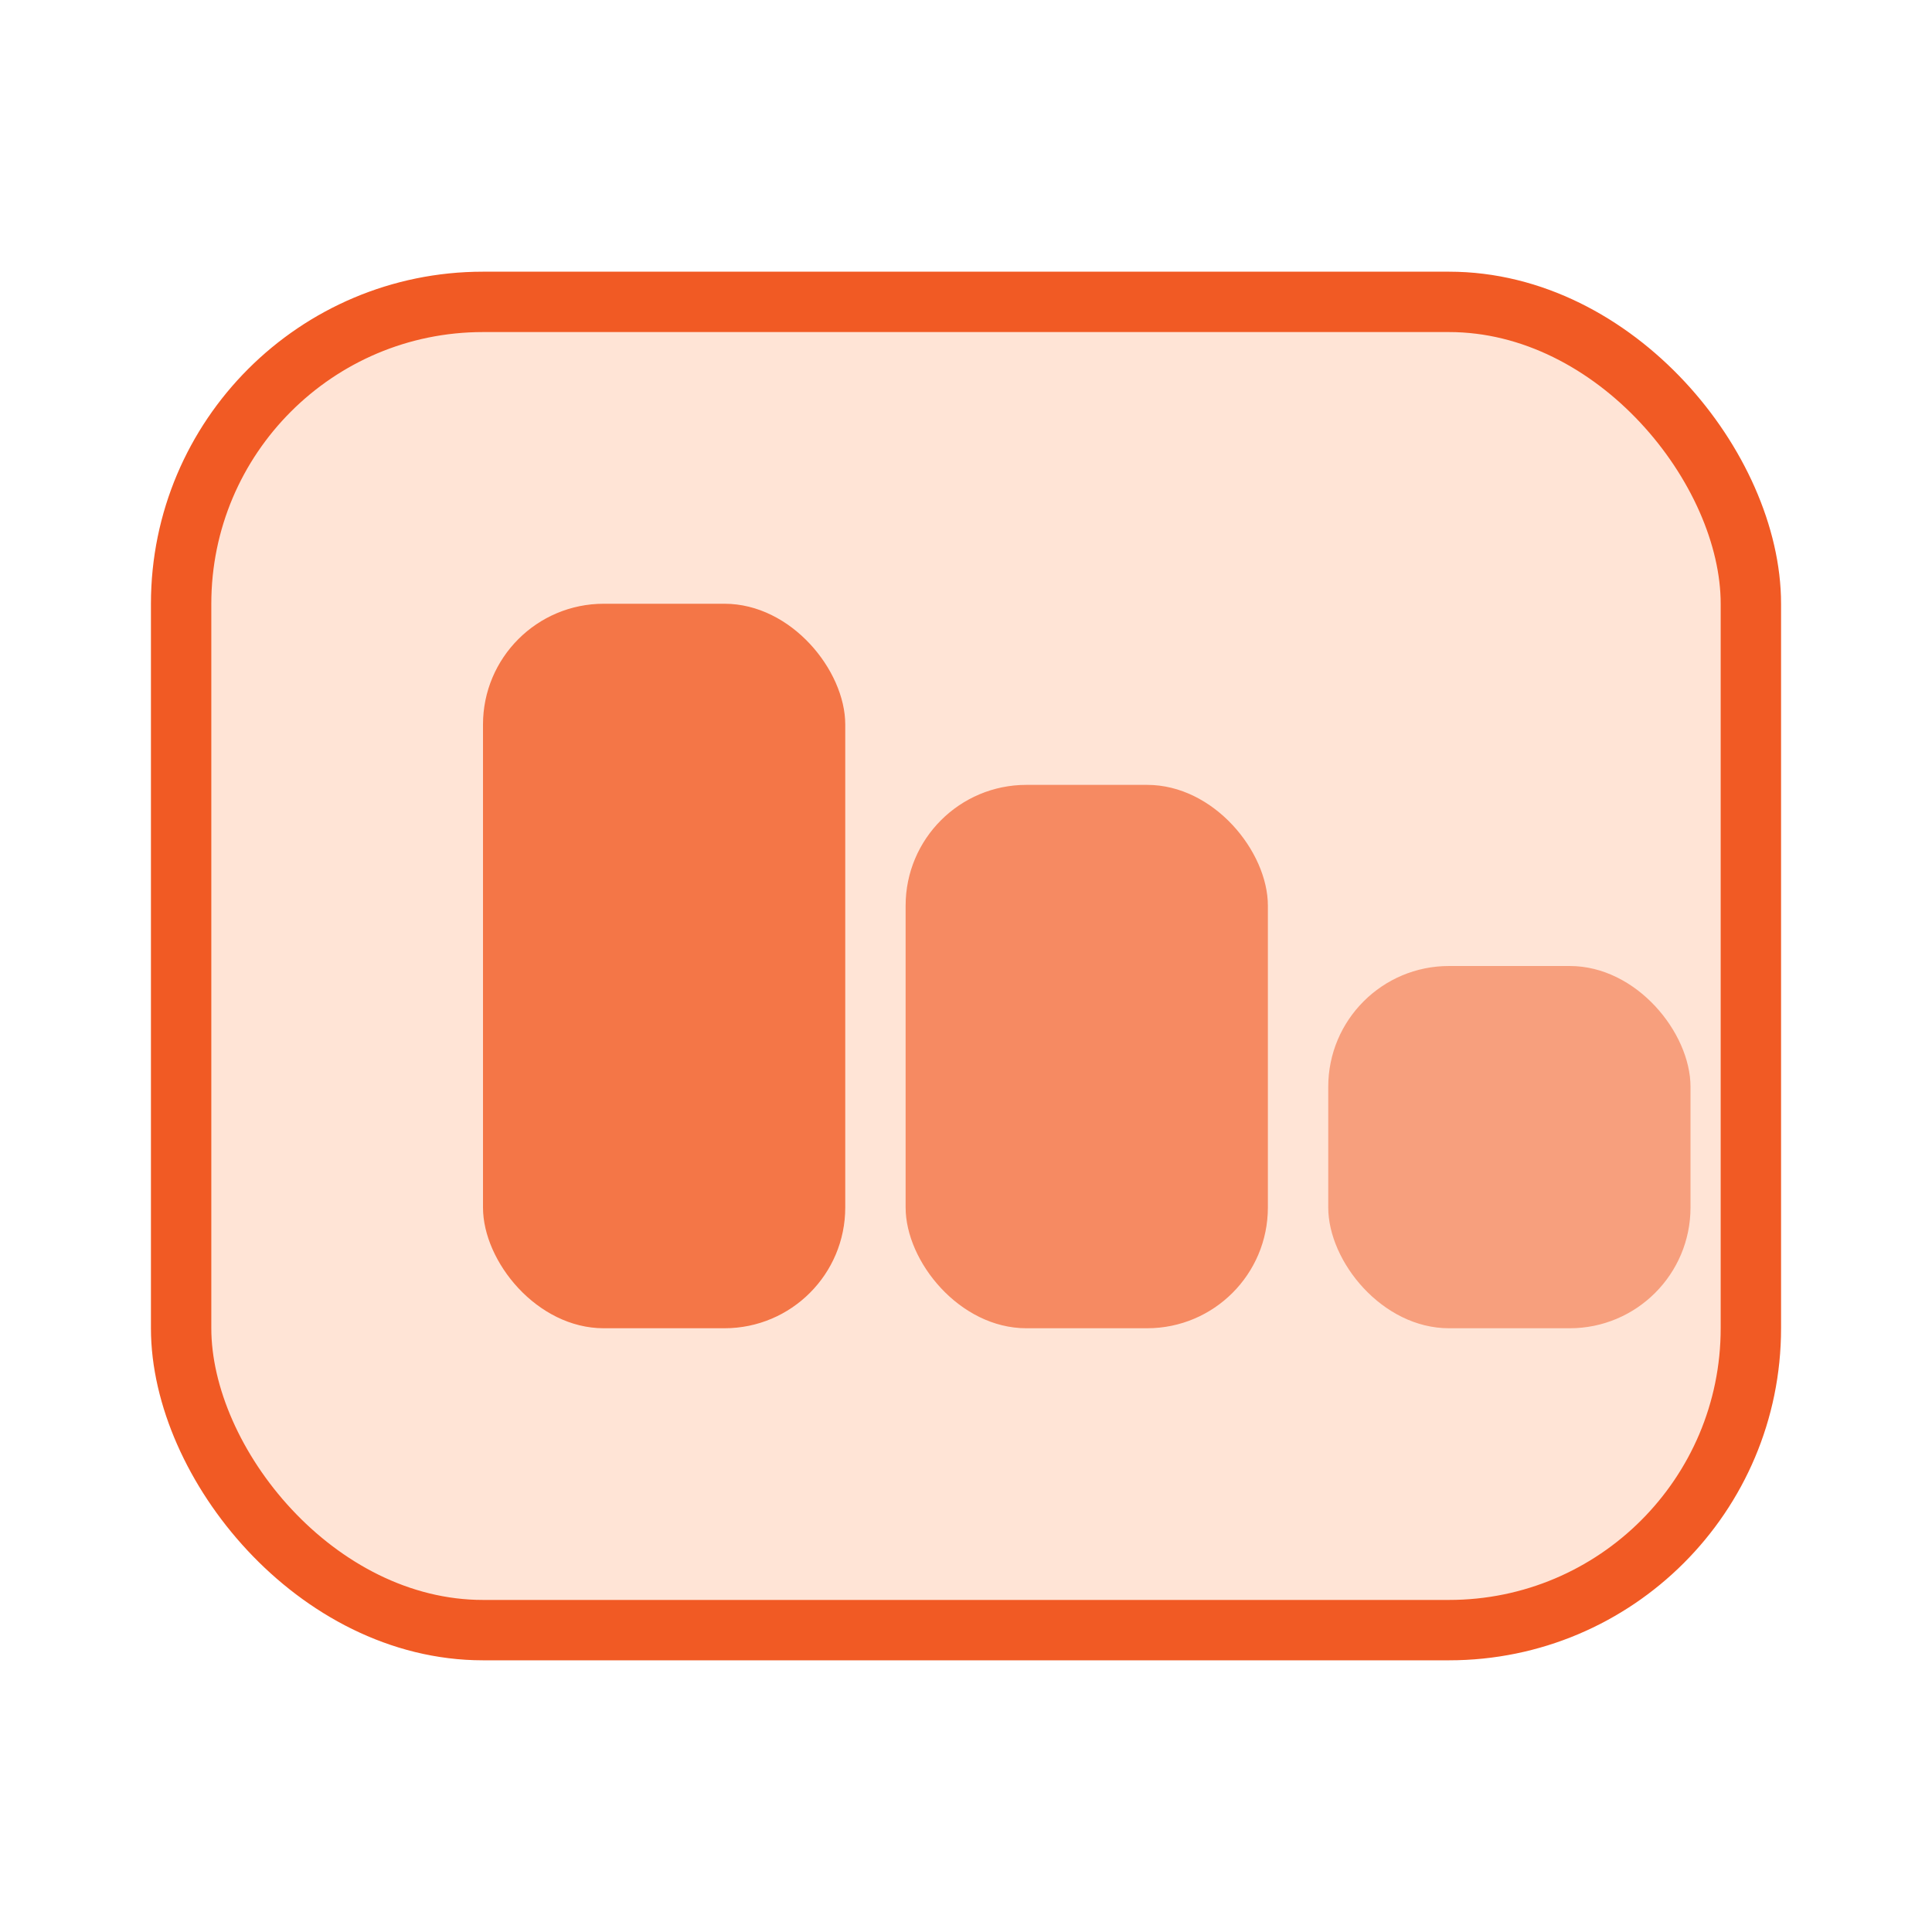
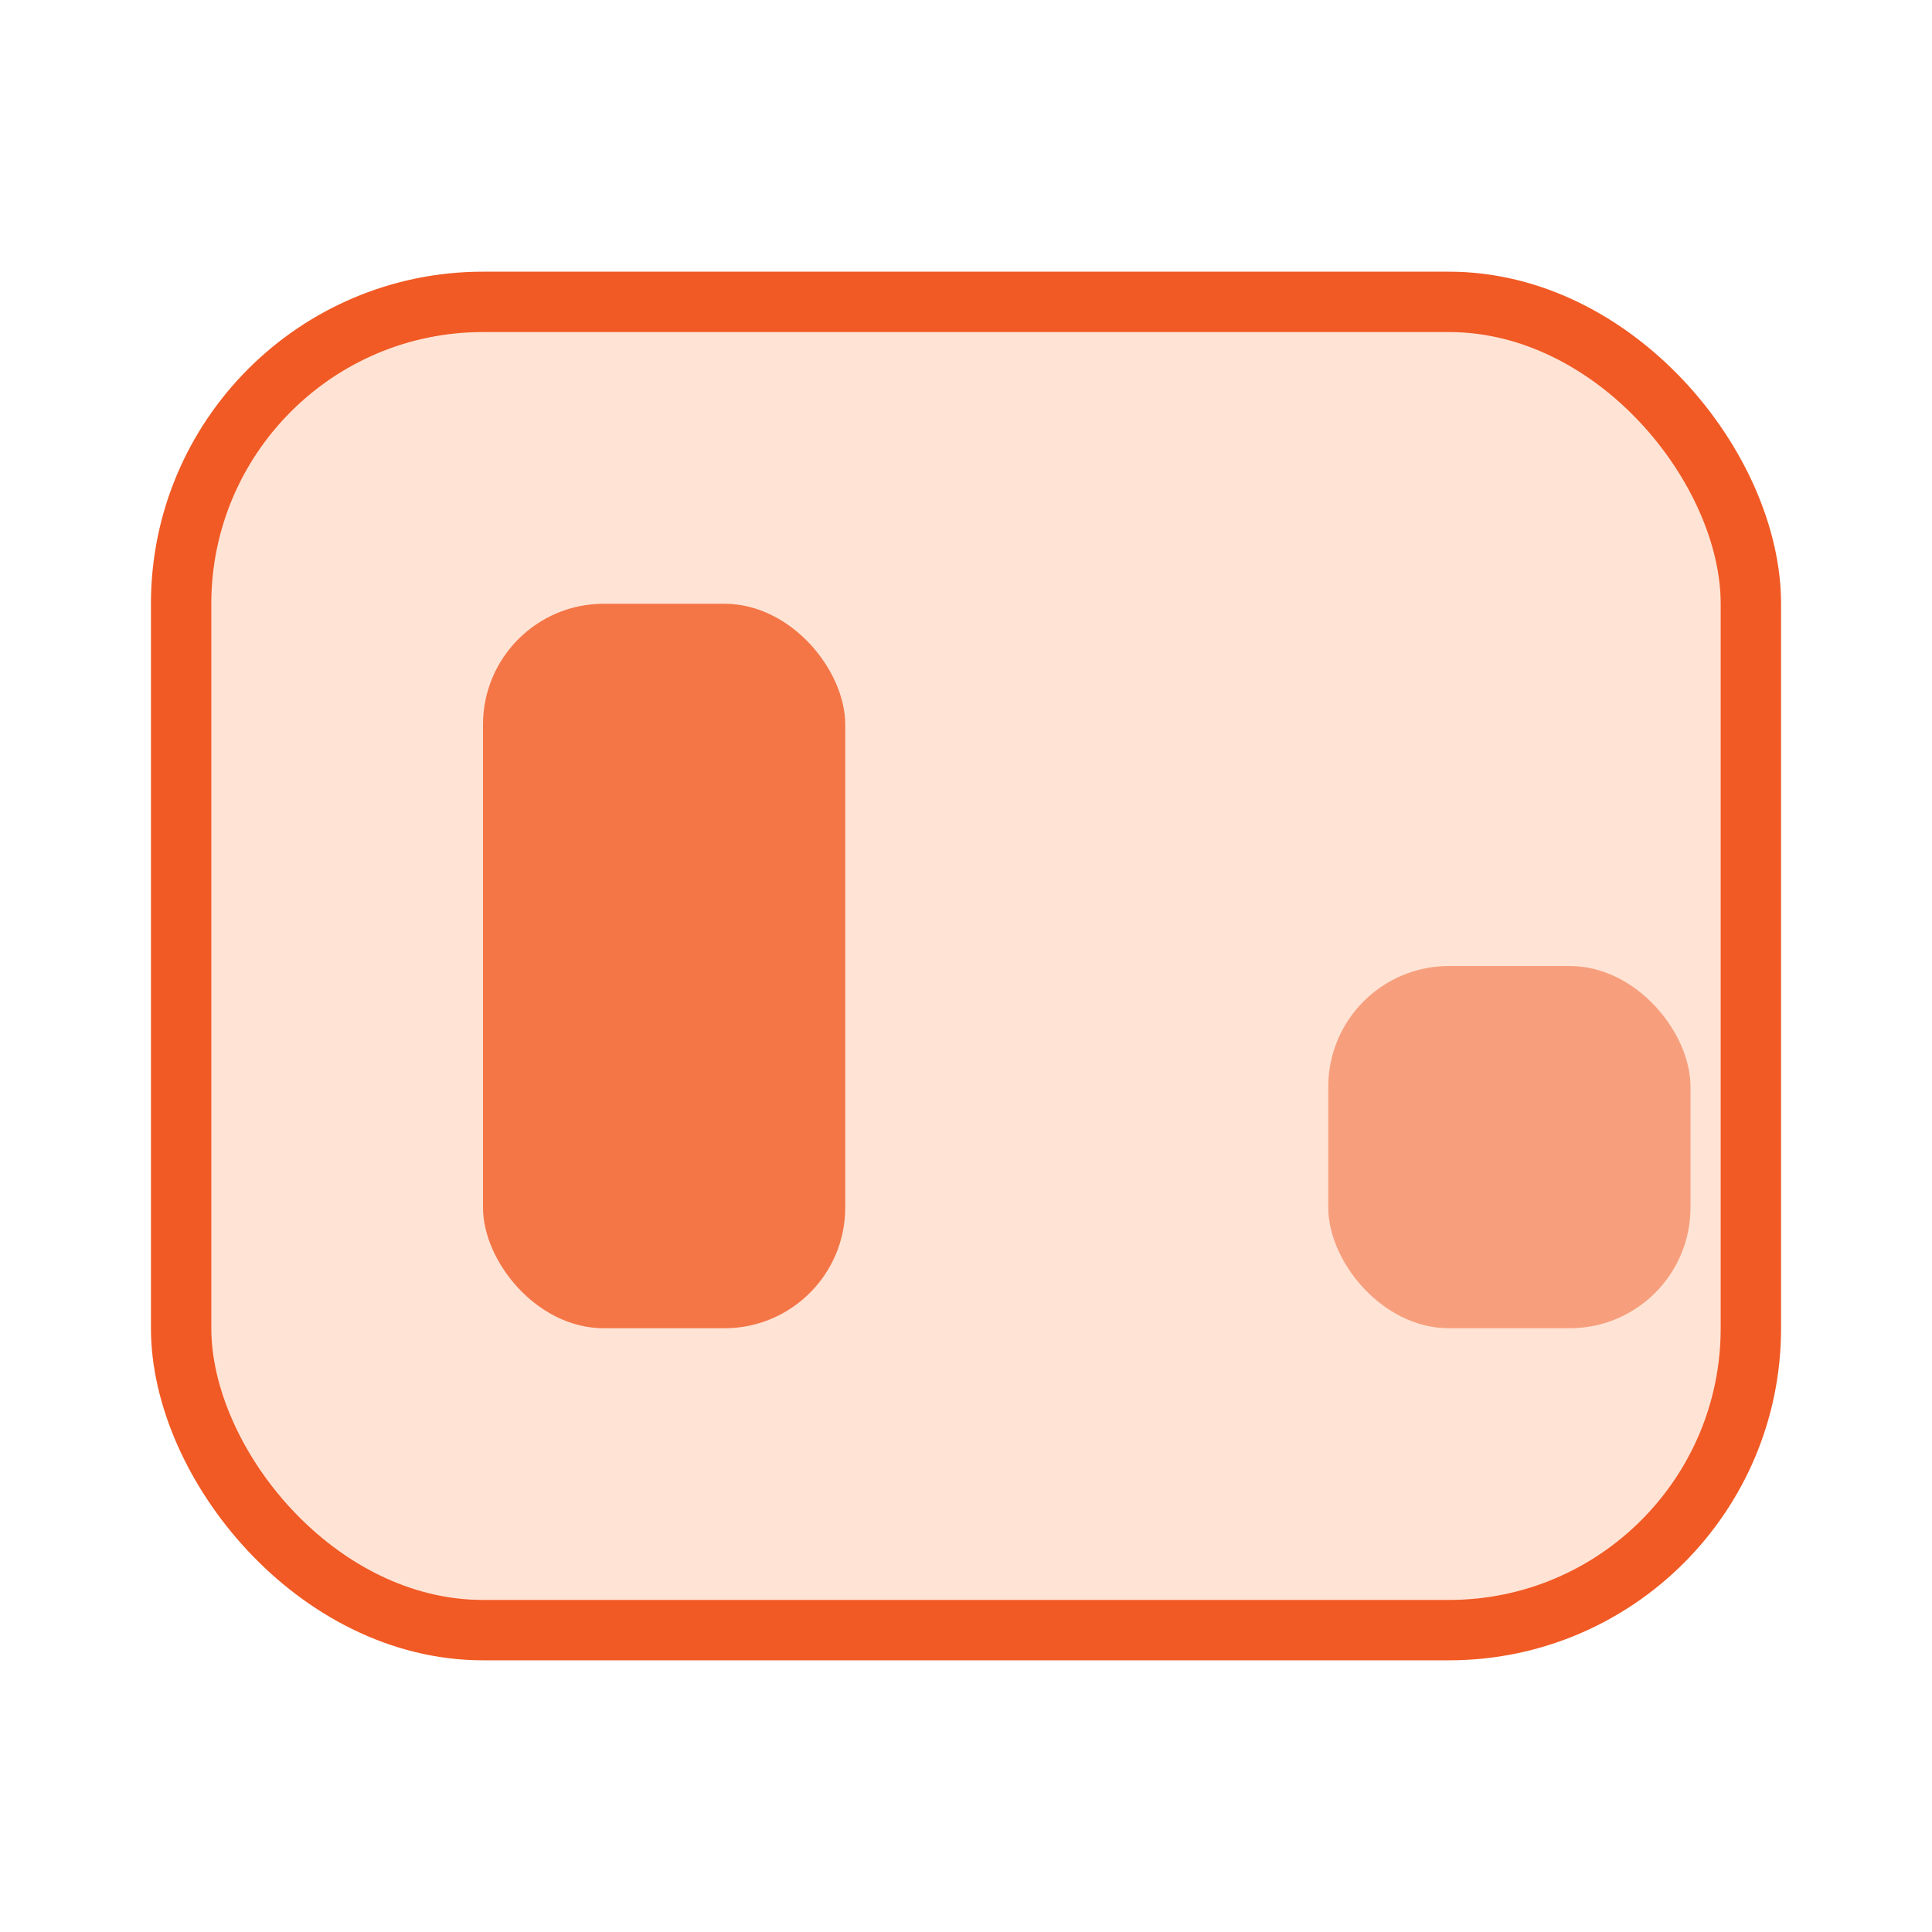
<svg xmlns="http://www.w3.org/2000/svg" width="64" height="64" viewBox="0 0 64 64">
  <rect x="6" y="10" width="52" height="44" rx="10" fill="#FFE4D6" stroke="#F15A24" stroke-width="2" />
  <rect x="16" y="20" width="12" height="24" rx="4" fill="#F15A24" opacity="0.8" />
-   <rect x="30" y="26" width="12" height="18" rx="4" fill="#F15A24" opacity="0.65" />
  <rect x="44" y="32" width="12" height="12" rx="4" fill="#F15A24" opacity="0.5" />
</svg>